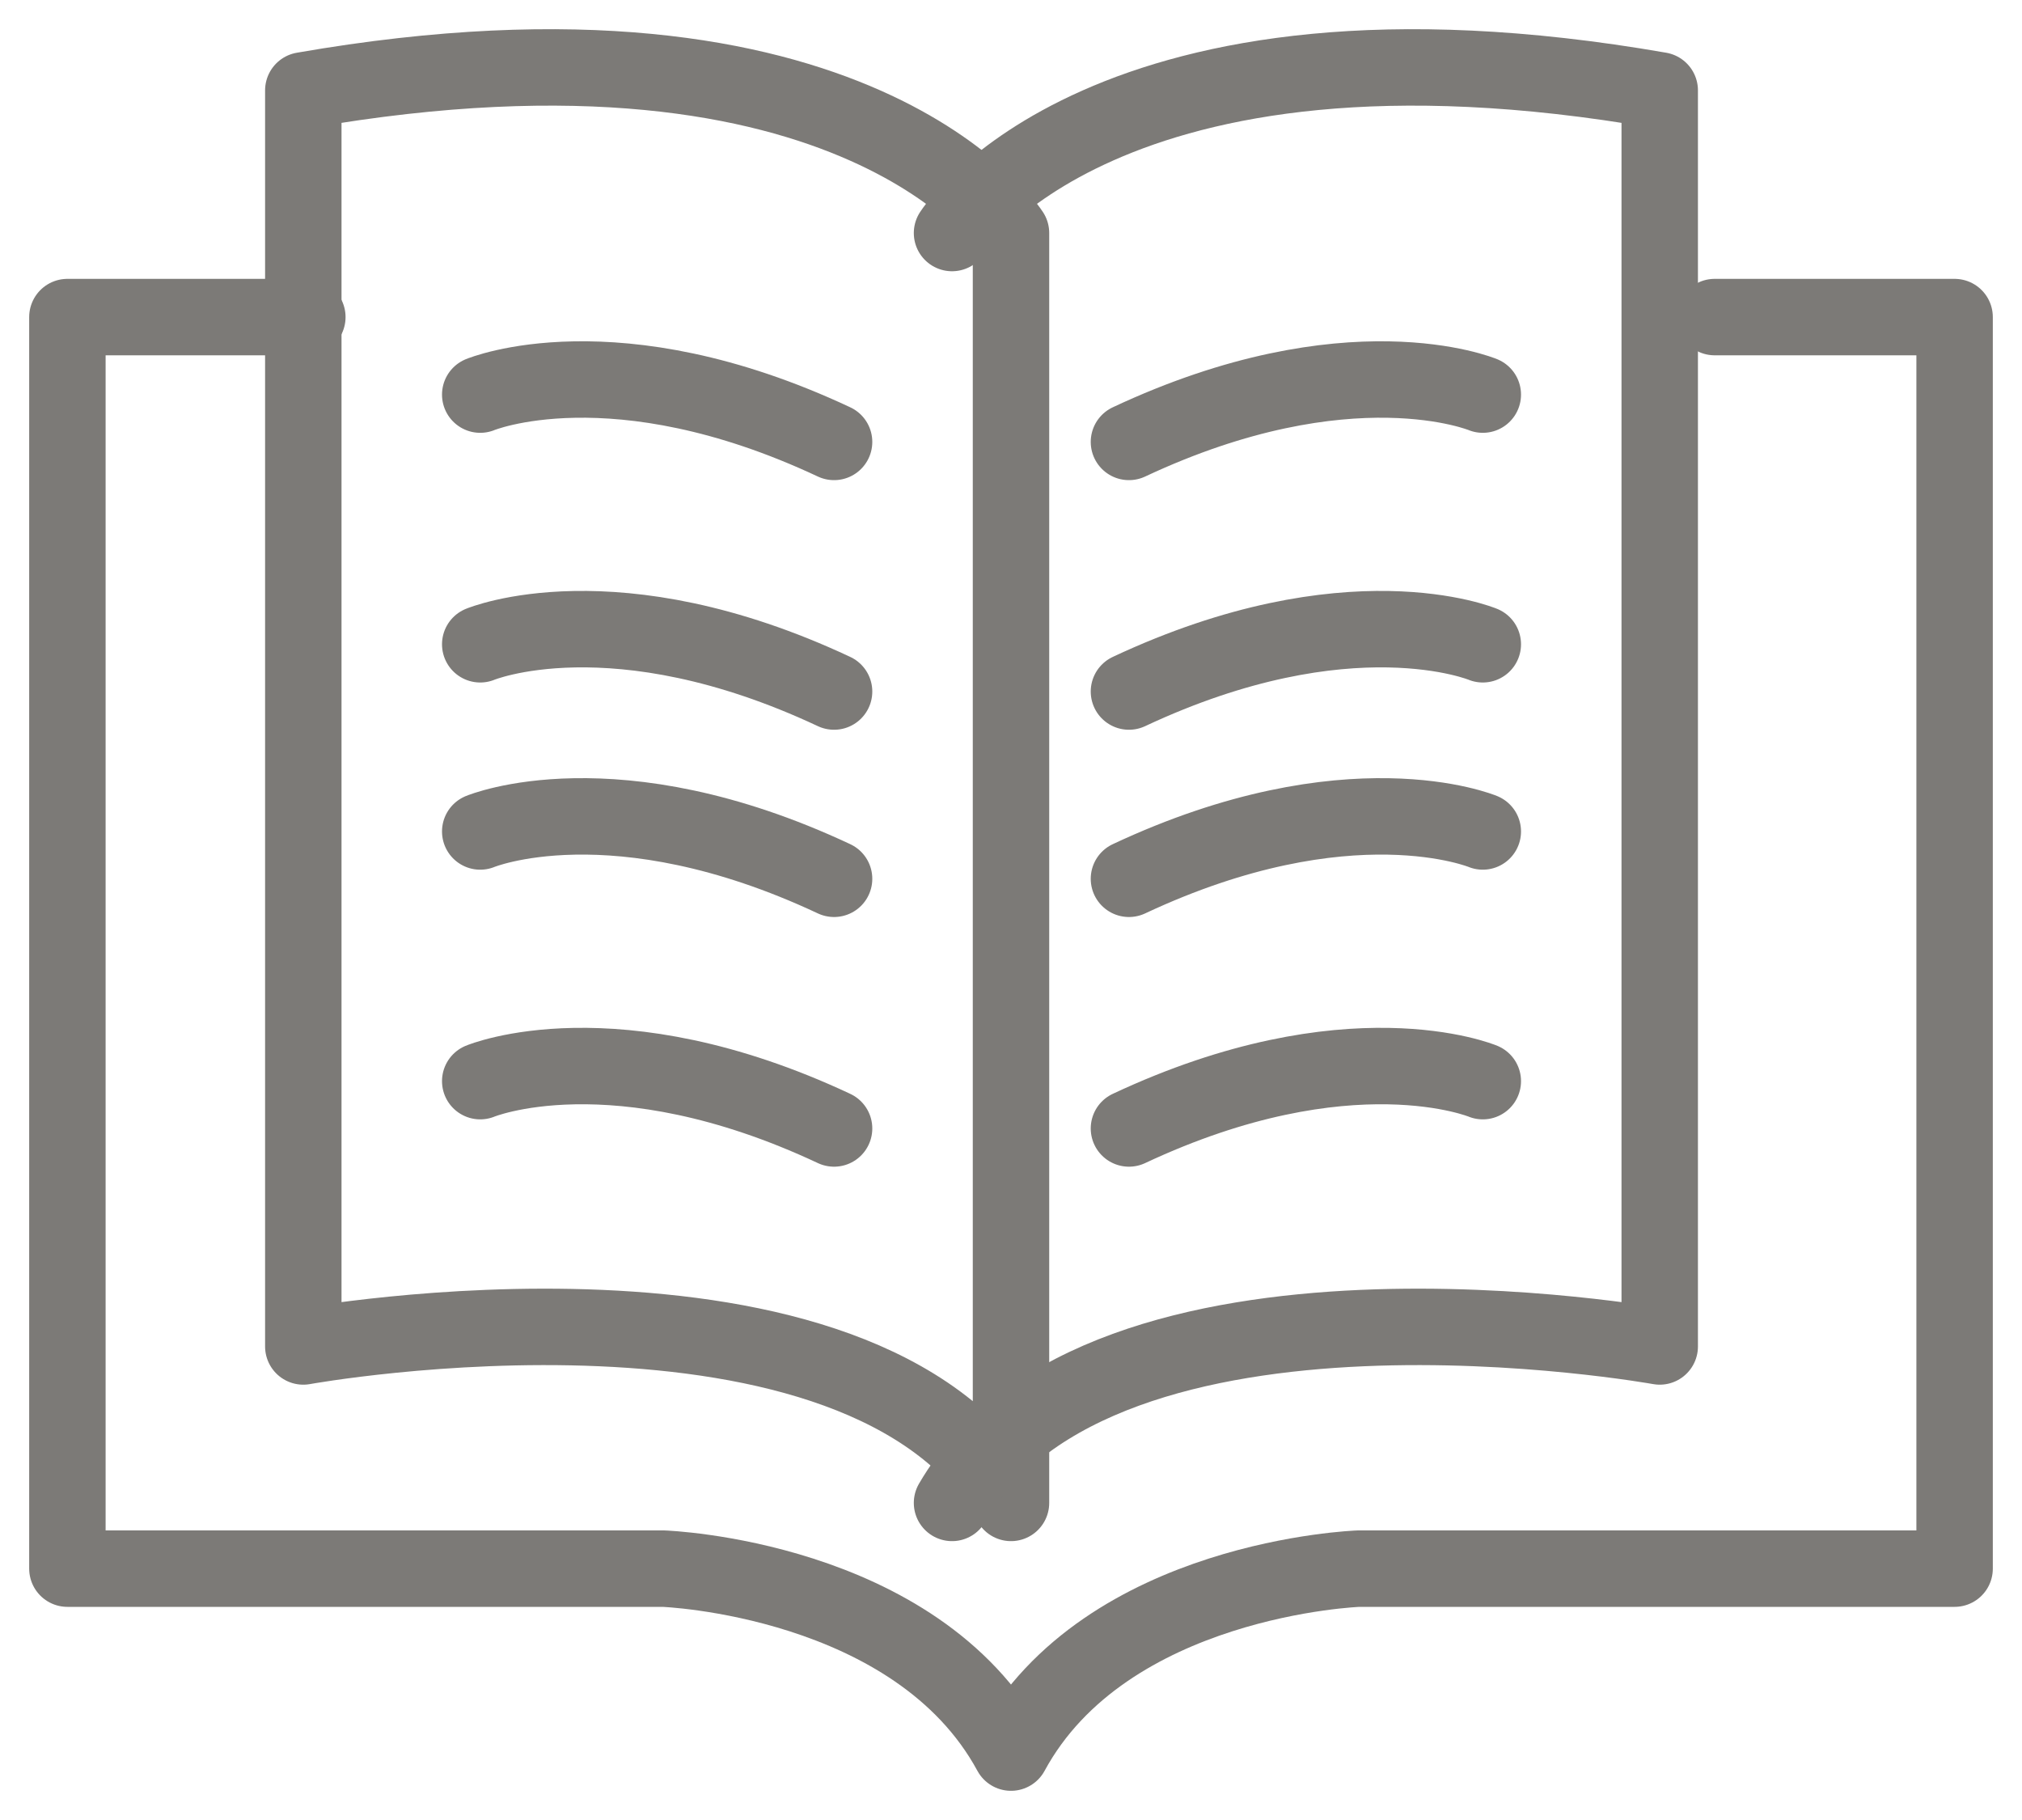
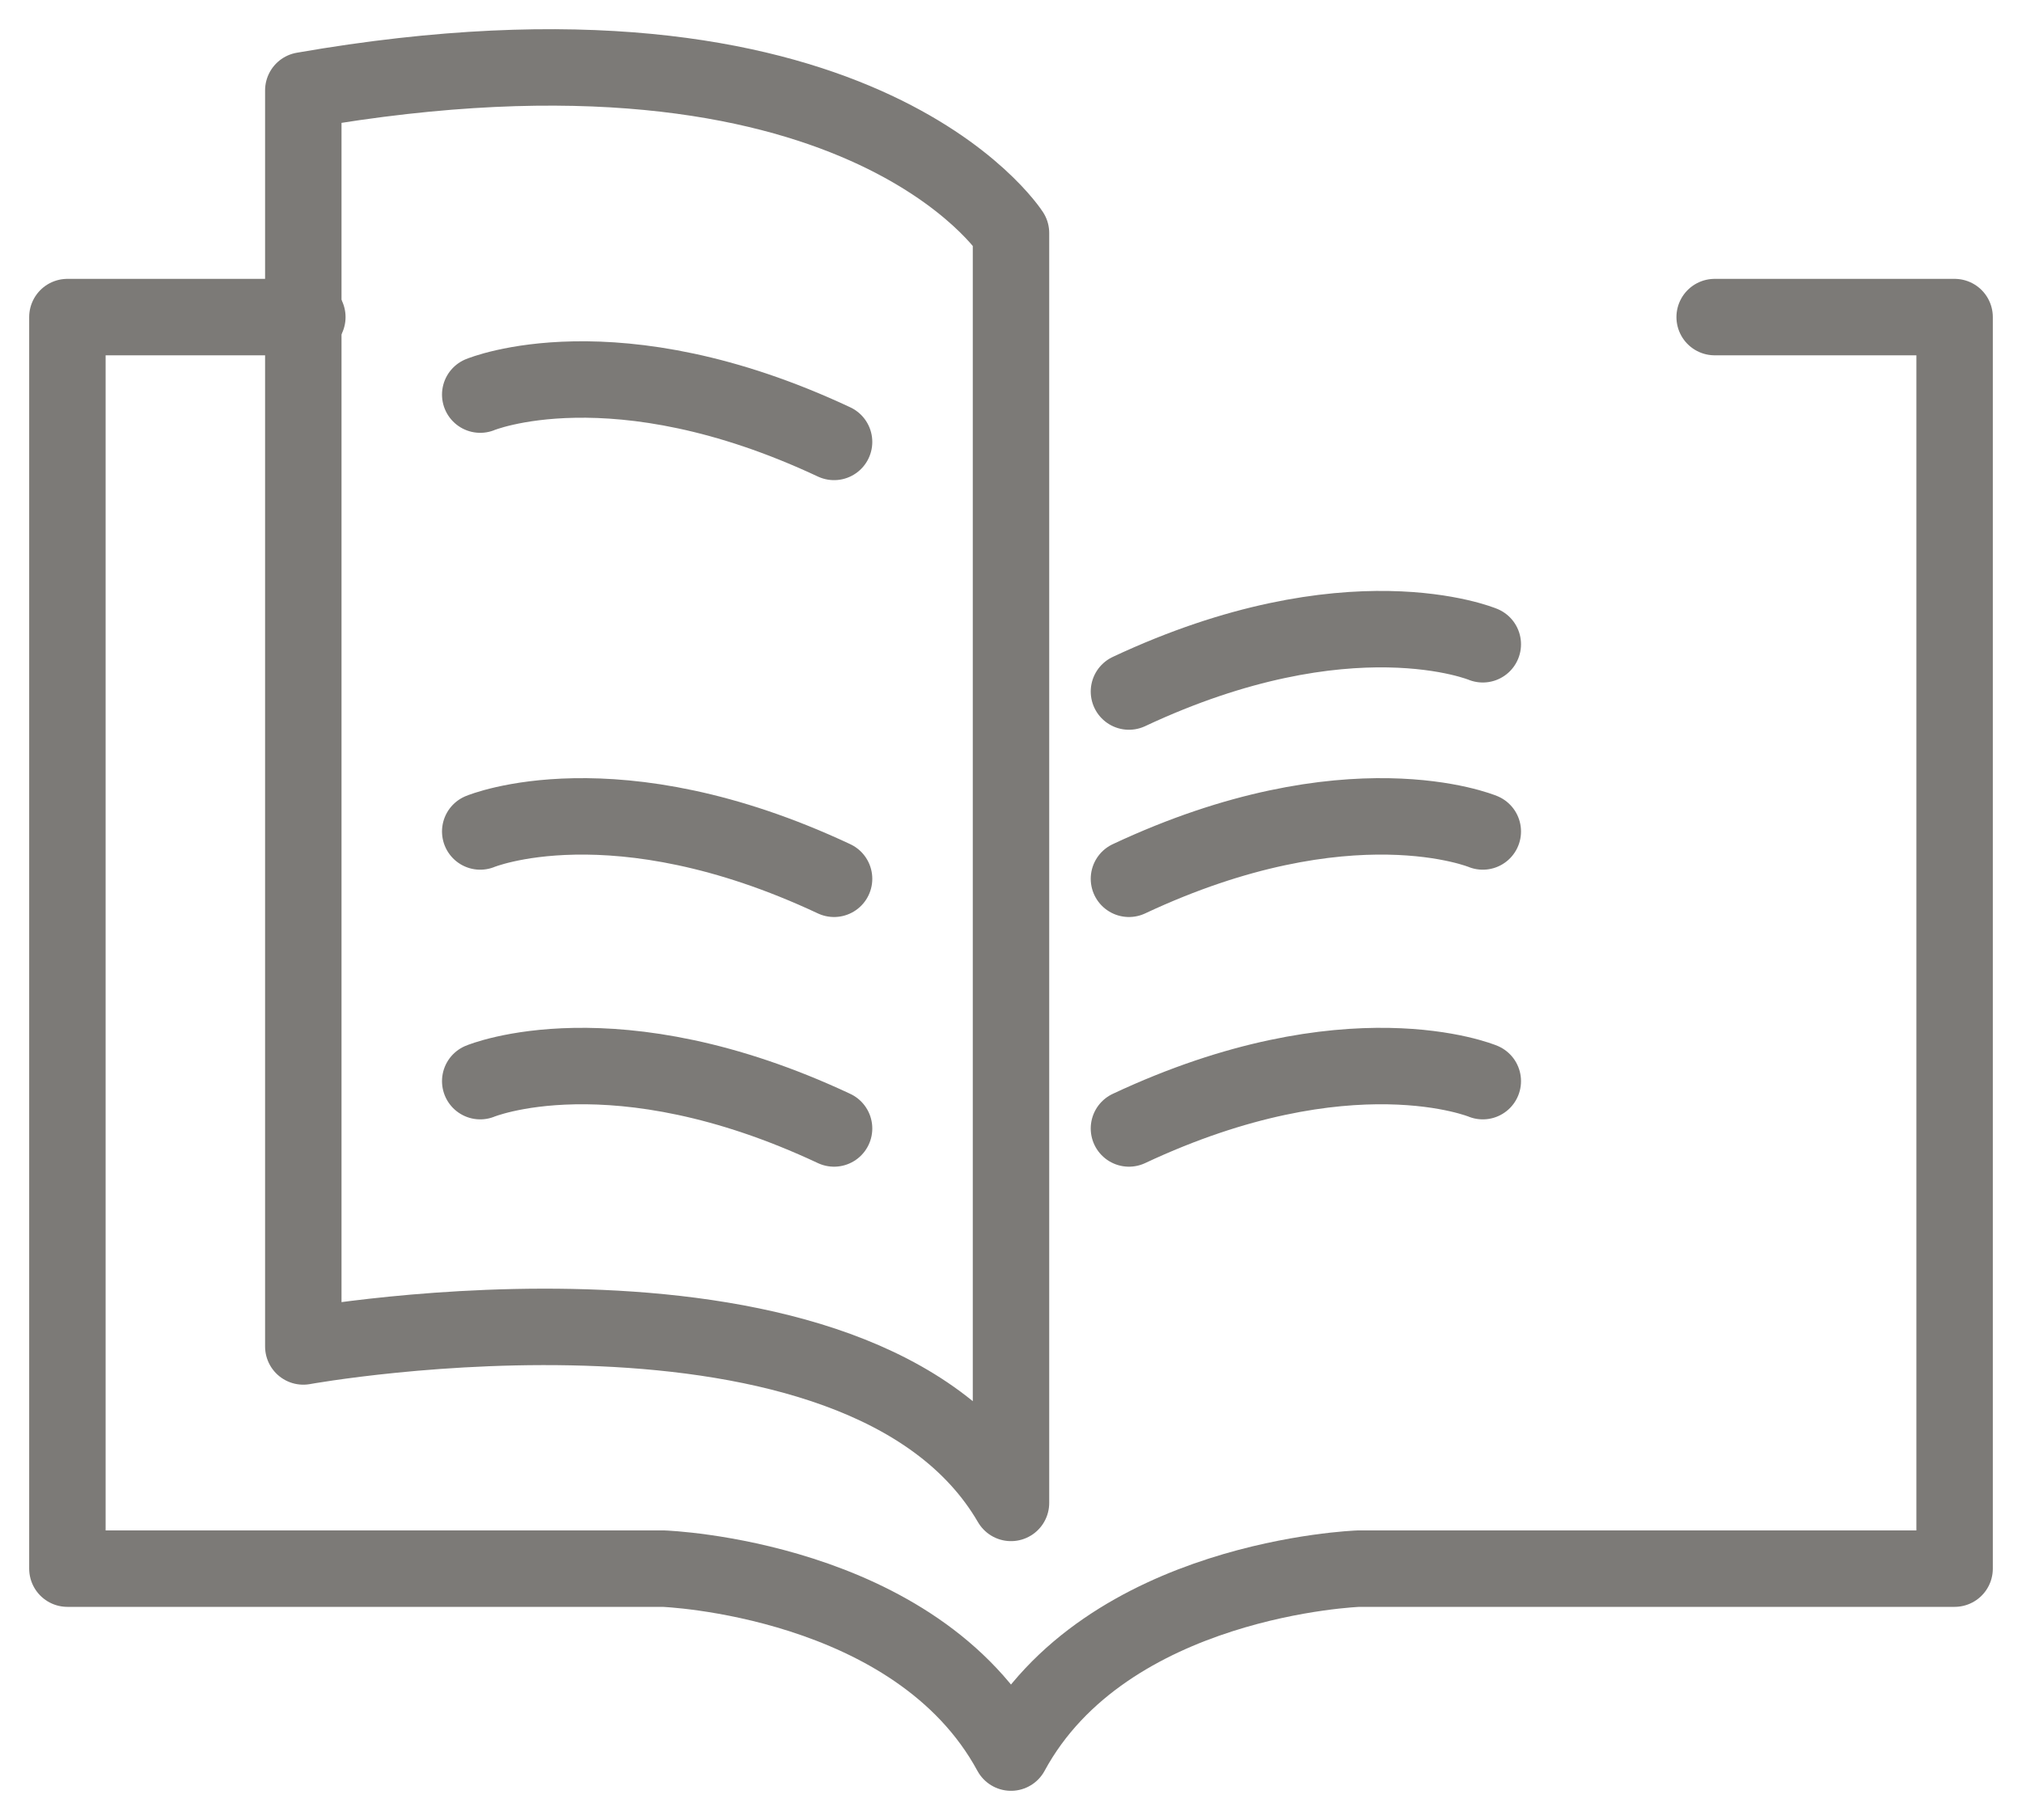
<svg xmlns="http://www.w3.org/2000/svg" width="30px" height="27px" viewBox="0 0 30 27" version="1.1">
  <title>BOOK_Black</title>
  <g id="页面-1" stroke="none" stroke-width="1" fill="none" fill-rule="evenodd" stroke-linecap="round">
    <g id="HD_教材" transform="translate(-859, -1719)" stroke="#7C7A77" stroke-width="1.134">
      <g id="BOOK_Black" transform="translate(860, 1720)">
        <path d="M6.125,4.854 C6.125,4.854 8.11,4.025 11.375,5.556" id="Stroke-1" />
-         <path d="M6.125,8.558 C6.125,8.558 8.11,7.728 11.375,9.259" id="Stroke-3" />
        <path d="M6.125,11.335 C6.125,11.335 8.11,10.506 11.375,12.037" id="Stroke-5" />
        <path d="M6.125,15.039 C6.125,15.039 8.11,14.21 11.375,15.741" id="Stroke-7" />
-         <path d="M14,2.457 C14,2.457 11.729,-1.092 3.5,0.341 L3.5,18.975 C3.5,18.975 11.777,17.474 14,21.296 L14,2.457 Z" id="Stroke-9" stroke-linejoin="round" />
-         <path d="M21,4.854 C21,4.854 19.015,4.025 15.75,5.556" id="Stroke-11" />
+         <path d="M14,2.457 C14,2.457 11.729,-1.092 3.5,0.341 L3.5,18.975 C3.5,18.975 11.777,17.474 14,21.296 Z" id="Stroke-9" stroke-linejoin="round" />
        <path d="M21,8.558 C21,8.558 19.015,7.728 15.75,9.259" id="Stroke-13" />
        <path d="M21,11.335 C21,11.335 19.015,10.506 15.75,12.037" id="Stroke-15" />
        <path d="M21,15.039 C21,15.039 19.015,14.21 15.75,15.741" id="Stroke-17" />
-         <path d="M13.125,2.457 C13.125,2.457 15.396,-1.092 23.625,0.341 L23.625,18.975 C23.625,18.975 15.348,17.474 13.125,21.296" id="Stroke-19" stroke-linejoin="round" />
        <path d="M24.44,3.704 L28,3.704 L28,22.271 L19.158,22.271 C19.158,22.271 15.407,22.404 14,25 C12.593,22.404 8.842,22.271 8.842,22.271 L0,22.271 L0,3.704 L3.56,3.704" id="Stroke-21" stroke-linejoin="round" />
      </g>
    </g>
  </g>
</svg>